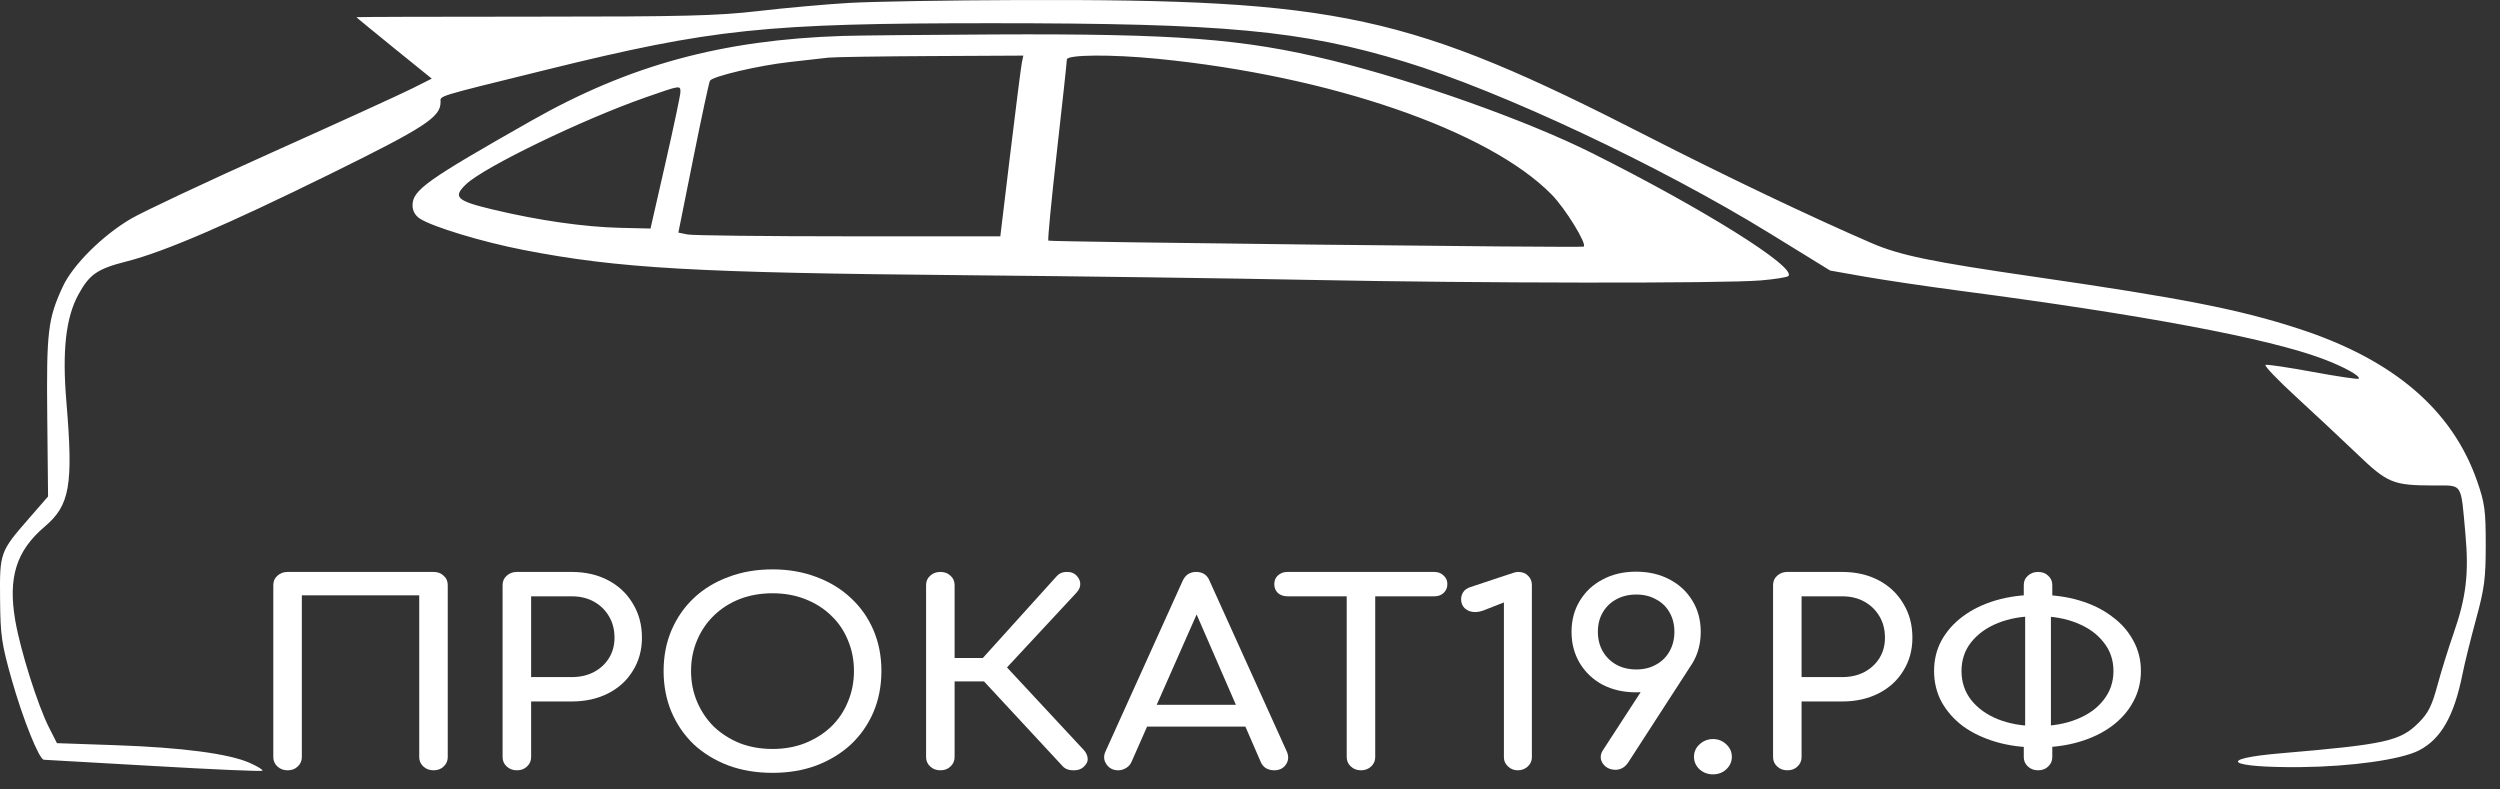
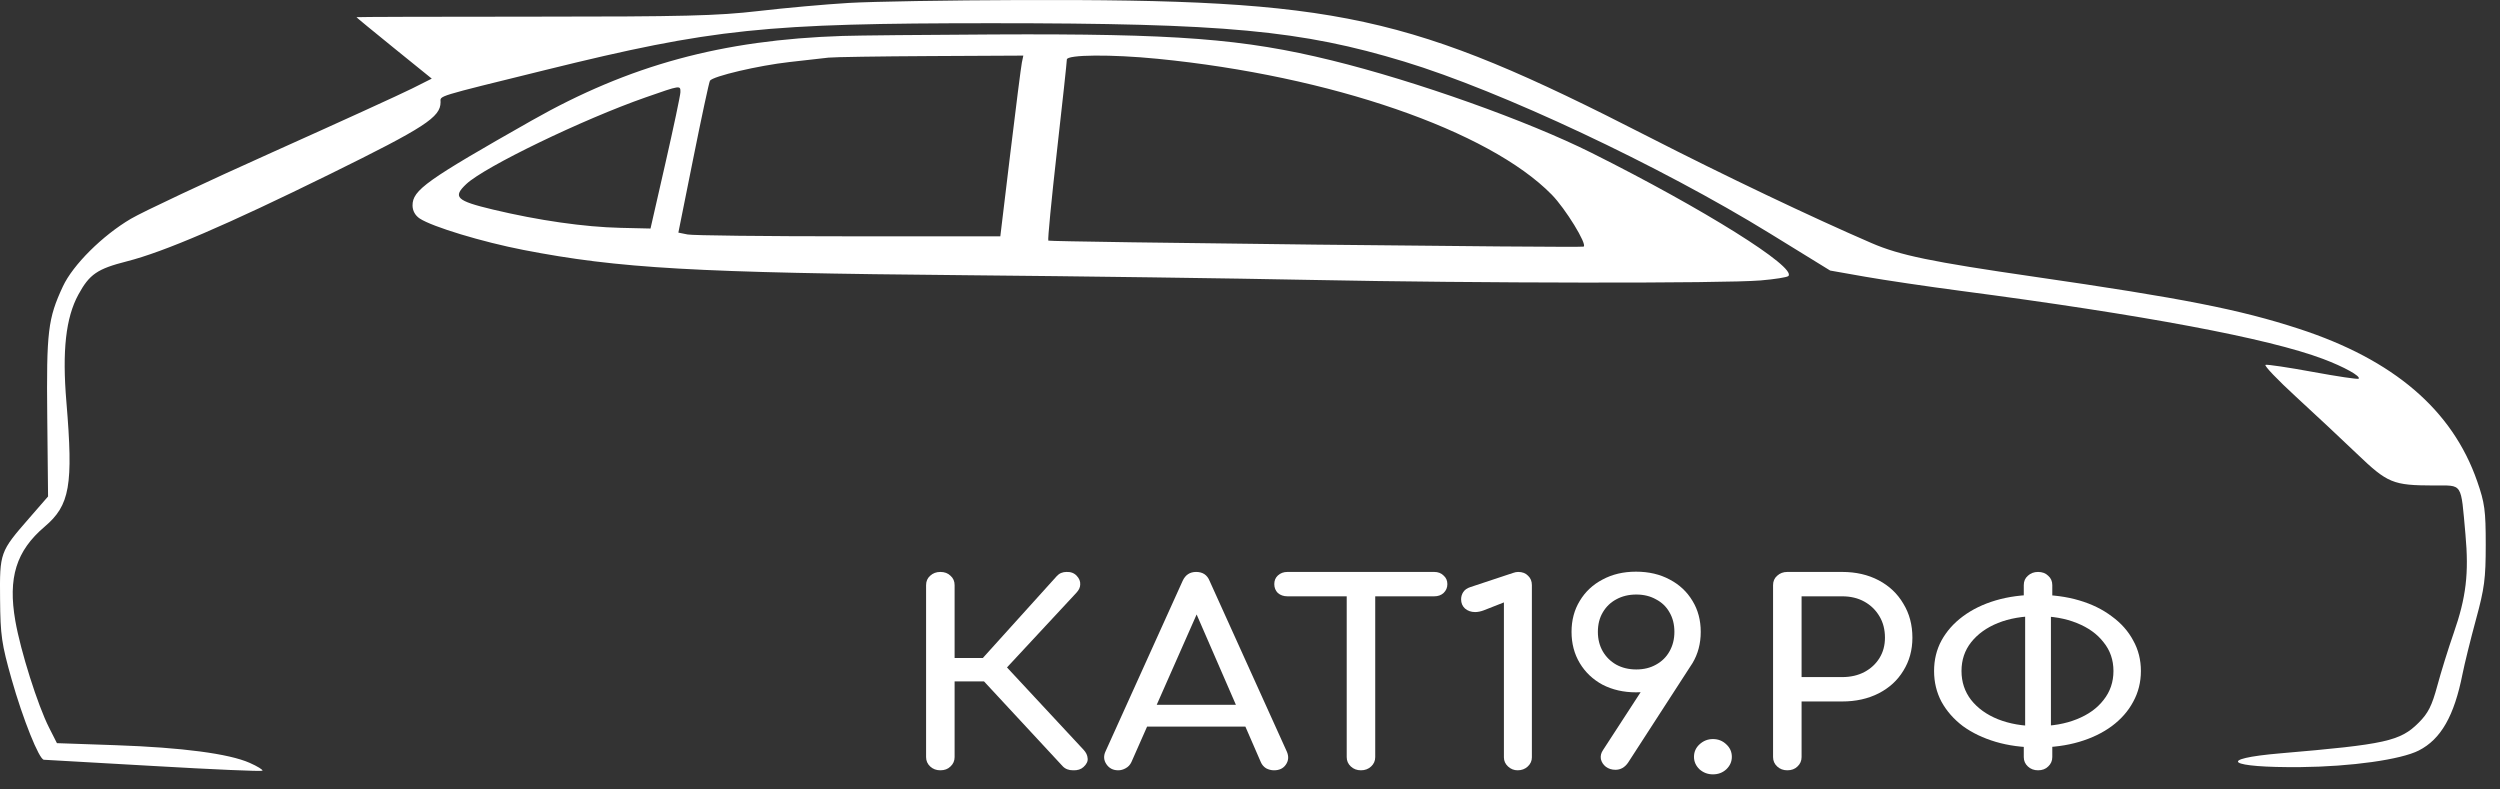
<svg xmlns="http://www.w3.org/2000/svg" width="133" height="42" viewBox="0 0 133 42" fill="none">
  <rect x="0" y="0" width="133" height="42" fill="#333333" stroke="none" />
  <path fill-rule="evenodd" clip-rule="evenodd" d="M45.152 0.156C43.921 0.229 41.758 0.423 40.345 0.588C38.16 0.842 36.369 0.886 28.369 0.886C23.196 0.886 18.963 0.899 18.963 0.914C18.963 0.929 19.865 1.671 20.966 2.562L22.97 4.183L21.919 4.711C21.342 5.002 18 6.526 14.494 8.099C10.987 9.672 7.597 11.266 6.96 11.641C5.449 12.53 3.88 14.092 3.346 15.237C2.55 16.946 2.467 17.632 2.514 22.186L2.557 26.412L1.547 27.573C-0.005 29.354 -0.019 29.392 0.004 31.882C0.022 33.817 0.085 34.251 0.617 36.134C1.213 38.243 2.085 40.418 2.336 40.419C2.41 40.419 5.037 40.569 8.174 40.751C11.311 40.934 13.915 41.047 13.96 41.002C14.005 40.957 13.7 40.769 13.283 40.584C12.175 40.094 9.691 39.767 6.148 39.644L3.029 39.536L2.611 38.711C2.005 37.515 1.096 34.64 0.815 33.029C0.416 30.737 0.86 29.307 2.371 28.023C3.72 26.878 3.904 25.828 3.532 21.382C3.304 18.66 3.5 16.904 4.168 15.675C4.76 14.589 5.175 14.304 6.751 13.903C8.718 13.403 12.058 11.968 17.569 9.255C22.605 6.775 23.438 6.233 23.438 5.438C23.438 5.077 23.059 5.193 29.055 3.714C37.93 1.525 40.706 1.235 52.777 1.235C65.182 1.235 69.221 1.611 74.709 3.278C79.844 4.837 88.302 8.812 94.162 12.421L97.365 14.393L99.229 14.722C100.255 14.902 102.548 15.242 104.326 15.476C114.057 16.755 120.678 17.999 123.582 19.093C124.71 19.517 125.61 20.018 125.48 20.148C125.44 20.188 124.347 20.026 123.051 19.787C121.755 19.549 120.619 19.379 120.526 19.41C120.433 19.441 121.166 20.209 122.155 21.116C123.143 22.023 124.601 23.387 125.394 24.147C127.02 25.705 127.303 25.822 129.466 25.828C131.046 25.833 130.907 25.62 131.162 28.428C131.351 30.503 131.198 31.783 130.537 33.678C130.256 34.483 129.864 35.744 129.666 36.479C129.376 37.551 129.18 37.941 128.676 38.445C127.691 39.43 126.931 39.599 121.328 40.076C117.834 40.374 118.52 40.847 122.393 40.81C125.082 40.784 127.729 40.412 128.681 39.926C129.856 39.327 130.564 38.089 131.005 35.86C131.114 35.313 131.436 34.008 131.721 32.96C132.174 31.299 132.241 30.787 132.241 28.982C132.241 27.151 132.188 26.758 131.786 25.603C130.465 21.807 127.345 19.137 122.31 17.494C119.153 16.464 116.126 15.868 108.221 14.722C102.72 13.924 101.073 13.583 99.566 12.932C96.391 11.561 91.727 9.337 87.696 7.274C74.958 0.753 71.266 -0.05 54.268 0.002C50.485 0.014 46.383 0.083 45.152 0.156ZM44.821 1.912C38.408 2.123 33.49 3.461 28.288 6.411C22.676 9.593 21.947 10.113 21.947 10.928C21.947 11.211 22.087 11.465 22.331 11.626C23.009 12.07 25.655 12.871 27.852 13.298C32.916 14.281 36.962 14.512 51.451 14.642C57.331 14.695 65.573 14.807 69.766 14.892C78.573 15.069 91.686 15.084 93.664 14.919C94.409 14.857 95.074 14.752 95.141 14.685C95.601 14.224 90.642 11.12 84.684 8.138C81.254 6.421 75.34 4.317 70.845 3.213C66.142 2.058 62.593 1.786 52.859 1.833C49.213 1.851 45.595 1.886 44.821 1.912ZM54.363 3.331C54.321 3.536 54.045 5.7 53.751 8.138L53.217 12.572H45.144C40.704 12.572 36.85 12.528 36.58 12.474L36.089 12.375L36.886 8.405C37.324 6.222 37.722 4.372 37.769 4.295C37.916 4.057 40.35 3.485 42.003 3.3C42.869 3.203 43.801 3.098 44.075 3.066C44.348 3.034 46.792 2.997 49.506 2.983L54.441 2.958L54.363 3.331ZM61.585 3.128C70.775 4.035 79.205 6.941 82.553 10.356C83.281 11.098 84.447 12.996 84.251 13.12C84.139 13.191 55.846 12.873 55.771 12.801C55.731 12.763 55.937 10.626 56.228 8.052C56.52 5.478 56.757 3.28 56.756 3.166C56.754 2.904 59.131 2.885 61.585 3.128ZM36.198 4.906C36.196 5.065 35.837 6.762 35.401 8.677L34.607 12.158L33.01 12.121C31.086 12.077 28.648 11.728 26.225 11.148C24.274 10.682 24.069 10.485 24.81 9.789C25.791 8.868 31.01 6.346 34.357 5.177C36.219 4.526 36.202 4.529 36.198 4.906Z" fill="white" />
-   <path d="M15.299 40.98C15.085 40.98 14.905 40.913 14.759 40.777C14.613 40.642 14.54 40.476 14.54 40.277V31.129C14.54 30.922 14.613 30.755 14.759 30.629C14.905 30.494 15.085 30.427 15.299 30.427H23.062C23.285 30.427 23.465 30.494 23.602 30.629C23.748 30.755 23.82 30.922 23.82 31.129V40.277C23.82 40.476 23.748 40.642 23.602 40.777C23.465 40.913 23.285 40.98 23.062 40.98C22.848 40.98 22.668 40.913 22.522 40.777C22.376 40.642 22.303 40.476 22.303 40.277V31.67H16.058V40.277C16.058 40.476 15.985 40.642 15.839 40.777C15.702 40.913 15.522 40.98 15.299 40.98Z" fill="white" />
-   <path d="M27.497 40.98C27.283 40.98 27.103 40.913 26.957 40.777C26.811 40.642 26.738 40.476 26.738 40.277V31.129C26.738 30.922 26.811 30.755 26.957 30.629C27.103 30.494 27.283 30.427 27.497 30.427H30.415C31.145 30.427 31.792 30.575 32.356 30.872C32.92 31.17 33.358 31.584 33.669 32.116C33.99 32.638 34.151 33.242 34.151 33.926C34.151 34.584 33.99 35.169 33.669 35.683C33.358 36.197 32.92 36.597 32.356 36.886C31.792 37.174 31.145 37.318 30.415 37.318H28.256V40.277C28.256 40.476 28.183 40.642 28.037 40.777C27.901 40.913 27.721 40.98 27.497 40.98ZM28.256 36.021H30.415C30.863 36.021 31.257 35.931 31.597 35.751C31.938 35.57 32.205 35.323 32.4 35.007C32.594 34.692 32.692 34.332 32.692 33.926C32.692 33.494 32.594 33.116 32.4 32.791C32.205 32.458 31.938 32.197 31.597 32.008C31.257 31.818 30.863 31.724 30.415 31.724H28.256V36.021Z" fill="white" />
-   <path d="M41.097 41.115C40.241 41.115 39.458 40.985 38.748 40.723C38.038 40.453 37.425 40.079 36.91 39.602C36.404 39.115 36.01 38.543 35.727 37.886C35.445 37.219 35.304 36.489 35.304 35.697C35.304 34.904 35.445 34.179 35.727 33.521C36.01 32.863 36.404 32.296 36.91 31.818C37.425 31.332 38.038 30.958 38.748 30.697C39.458 30.427 40.241 30.291 41.097 30.291C41.953 30.291 42.732 30.427 43.432 30.697C44.142 30.958 44.755 31.332 45.271 31.818C45.786 32.296 46.185 32.863 46.467 33.521C46.749 34.179 46.891 34.904 46.891 35.697C46.891 36.489 46.749 37.219 46.467 37.886C46.185 38.543 45.786 39.115 45.271 39.602C44.755 40.079 44.142 40.453 43.432 40.723C42.732 40.985 41.953 41.115 41.097 41.115ZM41.097 39.845C41.73 39.845 42.309 39.741 42.834 39.534C43.369 39.318 43.831 39.025 44.22 38.656C44.609 38.278 44.906 37.836 45.11 37.332C45.324 36.827 45.431 36.282 45.431 35.697C45.431 35.111 45.324 34.566 45.11 34.062C44.906 33.557 44.609 33.12 44.22 32.751C43.831 32.372 43.369 32.08 42.834 31.872C42.309 31.665 41.73 31.562 41.097 31.562C40.465 31.562 39.881 31.665 39.346 31.872C38.821 32.08 38.364 32.372 37.975 32.751C37.595 33.12 37.299 33.557 37.085 34.062C36.871 34.566 36.764 35.111 36.764 35.697C36.764 36.282 36.871 36.827 37.085 37.332C37.299 37.836 37.595 38.278 37.975 38.656C38.364 39.025 38.821 39.318 39.346 39.534C39.881 39.741 40.465 39.845 41.097 39.845Z" fill="white" />
  <path d="M57.644 40.804C57.507 40.931 57.322 40.989 57.089 40.98C56.856 40.98 56.671 40.908 56.535 40.764L51.748 35.602L56.214 30.656C56.35 30.503 56.525 30.427 56.739 30.427C56.963 30.418 57.142 30.485 57.279 30.629C57.415 30.773 57.478 30.927 57.468 31.089C57.468 31.242 57.4 31.39 57.264 31.535L53.572 35.507L57.644 39.886C57.78 40.03 57.853 40.183 57.862 40.345C57.882 40.498 57.809 40.651 57.644 40.804ZM50.026 40.98C49.812 40.98 49.632 40.913 49.486 40.777C49.341 40.642 49.268 40.476 49.268 40.277V31.129C49.268 30.922 49.341 30.755 49.486 30.629C49.632 30.494 49.812 30.427 50.026 30.427C50.25 30.427 50.43 30.494 50.566 30.629C50.712 30.755 50.785 30.922 50.785 31.129V35.007H53.178V36.251H50.785V40.277C50.785 40.476 50.712 40.642 50.566 40.777C50.43 40.913 50.25 40.98 50.026 40.98Z" fill="white" />
  <path d="M59.489 40.98C59.216 40.98 59.007 40.872 58.861 40.656C58.715 40.44 58.701 40.21 58.817 39.967L62.918 30.899C63.064 30.584 63.302 30.427 63.633 30.427C63.983 30.427 64.221 30.584 64.348 30.899L68.463 39.994C68.57 40.246 68.55 40.476 68.404 40.683C68.268 40.881 68.059 40.98 67.777 40.98C67.631 40.98 67.49 40.944 67.354 40.872C67.227 40.791 67.135 40.683 67.077 40.548L63.458 32.224H63.866L60.189 40.548C60.121 40.692 60.019 40.8 59.883 40.872C59.756 40.944 59.625 40.98 59.489 40.98ZM60.262 38.656L60.846 37.494H66.566L67.15 38.656H60.262Z" fill="white" />
  <path d="M72.403 40.98C72.189 40.98 72.01 40.913 71.864 40.777C71.718 40.642 71.645 40.476 71.645 40.277V30.427H73.162V40.277C73.162 40.476 73.089 40.642 72.943 40.777C72.797 40.913 72.618 40.98 72.403 40.98ZM68.493 31.724C68.288 31.724 68.118 31.665 67.982 31.548C67.856 31.422 67.792 31.264 67.792 31.075C67.792 30.886 67.856 30.733 67.982 30.616C68.118 30.49 68.288 30.427 68.493 30.427H76.3C76.504 30.427 76.669 30.49 76.796 30.616C76.932 30.733 77 30.886 77 31.075C77 31.264 76.932 31.422 76.796 31.548C76.669 31.665 76.504 31.724 76.3 31.724H68.493Z" fill="white" />
  <path d="M80.737 40.98C80.543 40.98 80.373 40.913 80.227 40.777C80.081 40.642 80.008 40.48 80.008 40.291V32.048L78.943 32.467C78.777 32.53 78.622 32.562 78.476 32.562C78.262 32.562 78.082 32.498 77.936 32.372C77.8 32.246 77.731 32.084 77.731 31.886C77.731 31.742 77.77 31.611 77.848 31.494C77.926 31.377 78.048 31.291 78.213 31.237L80.49 30.481C80.538 30.462 80.587 30.449 80.635 30.44C80.684 30.431 80.728 30.427 80.767 30.427C80.99 30.427 81.166 30.494 81.292 30.629C81.428 30.755 81.496 30.922 81.496 31.129V40.291C81.496 40.48 81.423 40.642 81.277 40.777C81.132 40.913 80.952 40.98 80.737 40.98Z" fill="white" />
  <path d="M87.035 30.413C87.716 30.413 88.314 30.553 88.83 30.832C89.346 31.102 89.749 31.48 90.041 31.967C90.333 32.444 90.479 32.994 90.479 33.615C90.479 34.237 90.333 34.791 90.041 35.278C89.749 35.764 89.346 36.147 88.83 36.426C88.314 36.697 87.716 36.832 87.035 36.832C86.374 36.832 85.78 36.697 85.255 36.426C84.739 36.147 84.336 35.764 84.044 35.278C83.752 34.791 83.606 34.237 83.606 33.615C83.606 32.994 83.752 32.444 84.044 31.967C84.336 31.48 84.739 31.102 85.255 30.832C85.771 30.553 86.364 30.413 87.035 30.413ZM87.05 31.629C86.651 31.629 86.296 31.715 85.985 31.886C85.683 32.048 85.445 32.278 85.27 32.575C85.094 32.872 85.007 33.219 85.007 33.615C85.007 34.003 85.094 34.35 85.27 34.656C85.445 34.953 85.683 35.188 85.985 35.359C86.296 35.53 86.651 35.615 87.05 35.615C87.449 35.615 87.799 35.53 88.1 35.359C88.412 35.188 88.65 34.953 88.816 34.656C88.991 34.35 89.078 34.003 89.078 33.615C89.078 33.219 88.991 32.872 88.816 32.575C88.65 32.278 88.412 32.048 88.1 31.886C87.799 31.715 87.449 31.629 87.05 31.629ZM89.997 35.345L86.612 40.575C86.437 40.827 86.213 40.953 85.941 40.953C85.746 40.953 85.576 40.899 85.43 40.791C85.294 40.683 85.206 40.548 85.167 40.386C85.138 40.214 85.177 40.052 85.284 39.899L87.356 36.71L89.997 35.345Z" fill="white" />
  <path d="M91.127 41.196C90.855 41.196 90.616 41.106 90.412 40.926C90.217 40.737 90.12 40.516 90.12 40.264C90.12 40.003 90.217 39.782 90.412 39.602C90.616 39.413 90.855 39.318 91.127 39.318C91.409 39.318 91.647 39.413 91.842 39.602C92.037 39.782 92.134 40.003 92.134 40.264C92.134 40.516 92.037 40.737 91.842 40.926C91.647 41.106 91.409 41.196 91.127 41.196Z" fill="white" />
  <path d="M95.085 40.98C94.871 40.98 94.692 40.913 94.546 40.777C94.4 40.642 94.327 40.476 94.327 40.277V31.129C94.327 30.922 94.4 30.755 94.546 30.629C94.692 30.494 94.871 30.427 95.085 30.427H98.004C98.734 30.427 99.38 30.575 99.945 30.872C100.509 31.17 100.947 31.584 101.258 32.116C101.579 32.638 101.74 33.242 101.74 33.926C101.74 34.584 101.579 35.169 101.258 35.683C100.947 36.197 100.509 36.597 99.945 36.886C99.38 37.174 98.734 37.318 98.004 37.318H95.844V40.277C95.844 40.476 95.771 40.642 95.626 40.777C95.489 40.913 95.309 40.98 95.085 40.98ZM95.844 36.021H98.004C98.451 36.021 98.846 35.931 99.186 35.751C99.526 35.57 99.794 35.323 99.989 35.007C100.183 34.692 100.28 34.332 100.28 33.926C100.28 33.494 100.183 33.116 99.989 32.791C99.794 32.458 99.526 32.197 99.186 32.008C98.846 31.818 98.451 31.724 98.004 31.724H95.844V36.021Z" fill="white" />
  <path d="M108.394 39.764C107.587 39.764 106.848 39.665 106.176 39.467C105.505 39.268 104.921 38.989 104.425 38.629C103.939 38.26 103.559 37.827 103.287 37.332C103.024 36.836 102.893 36.291 102.893 35.697C102.893 35.102 103.024 34.561 103.287 34.075C103.559 33.58 103.939 33.152 104.425 32.791C104.921 32.422 105.505 32.138 106.176 31.94C106.848 31.742 107.587 31.643 108.394 31.643C109.202 31.643 109.941 31.742 110.612 31.94C111.284 32.138 111.862 32.422 112.349 32.791C112.845 33.152 113.224 33.58 113.487 34.075C113.759 34.561 113.896 35.102 113.896 35.697C113.896 36.291 113.759 36.836 113.487 37.332C113.224 37.827 112.845 38.26 112.349 38.629C111.862 38.989 111.284 39.268 110.612 39.467C109.941 39.665 109.202 39.764 108.394 39.764ZM108.394 38.629C109.182 38.629 109.878 38.507 110.481 38.264C111.094 38.021 111.571 37.678 111.911 37.237C112.261 36.796 112.436 36.282 112.436 35.697C112.436 35.111 112.261 34.602 111.911 34.17C111.571 33.728 111.094 33.386 110.481 33.143C109.878 32.899 109.182 32.778 108.394 32.778C107.606 32.778 106.906 32.899 106.293 33.143C105.69 33.386 105.213 33.728 104.863 34.17C104.523 34.602 104.352 35.111 104.352 35.697C104.352 36.282 104.523 36.796 104.863 37.237C105.213 37.678 105.69 38.021 106.293 38.264C106.906 38.507 107.606 38.629 108.394 38.629ZM108.424 40.98C108.209 40.98 108.03 40.913 107.884 40.777C107.738 40.642 107.665 40.476 107.665 40.277V39.507L107.738 38.94V32.508L107.665 32.089V31.129C107.665 30.922 107.738 30.755 107.884 30.629C108.03 30.494 108.209 30.427 108.424 30.427C108.647 30.427 108.827 30.494 108.963 30.629C109.109 30.755 109.182 30.922 109.182 31.129V32.102L109.109 32.508V38.94L109.182 39.399V40.277C109.182 40.476 109.109 40.642 108.963 40.777C108.827 40.913 108.647 40.98 108.424 40.98Z" fill="white" />
</svg>